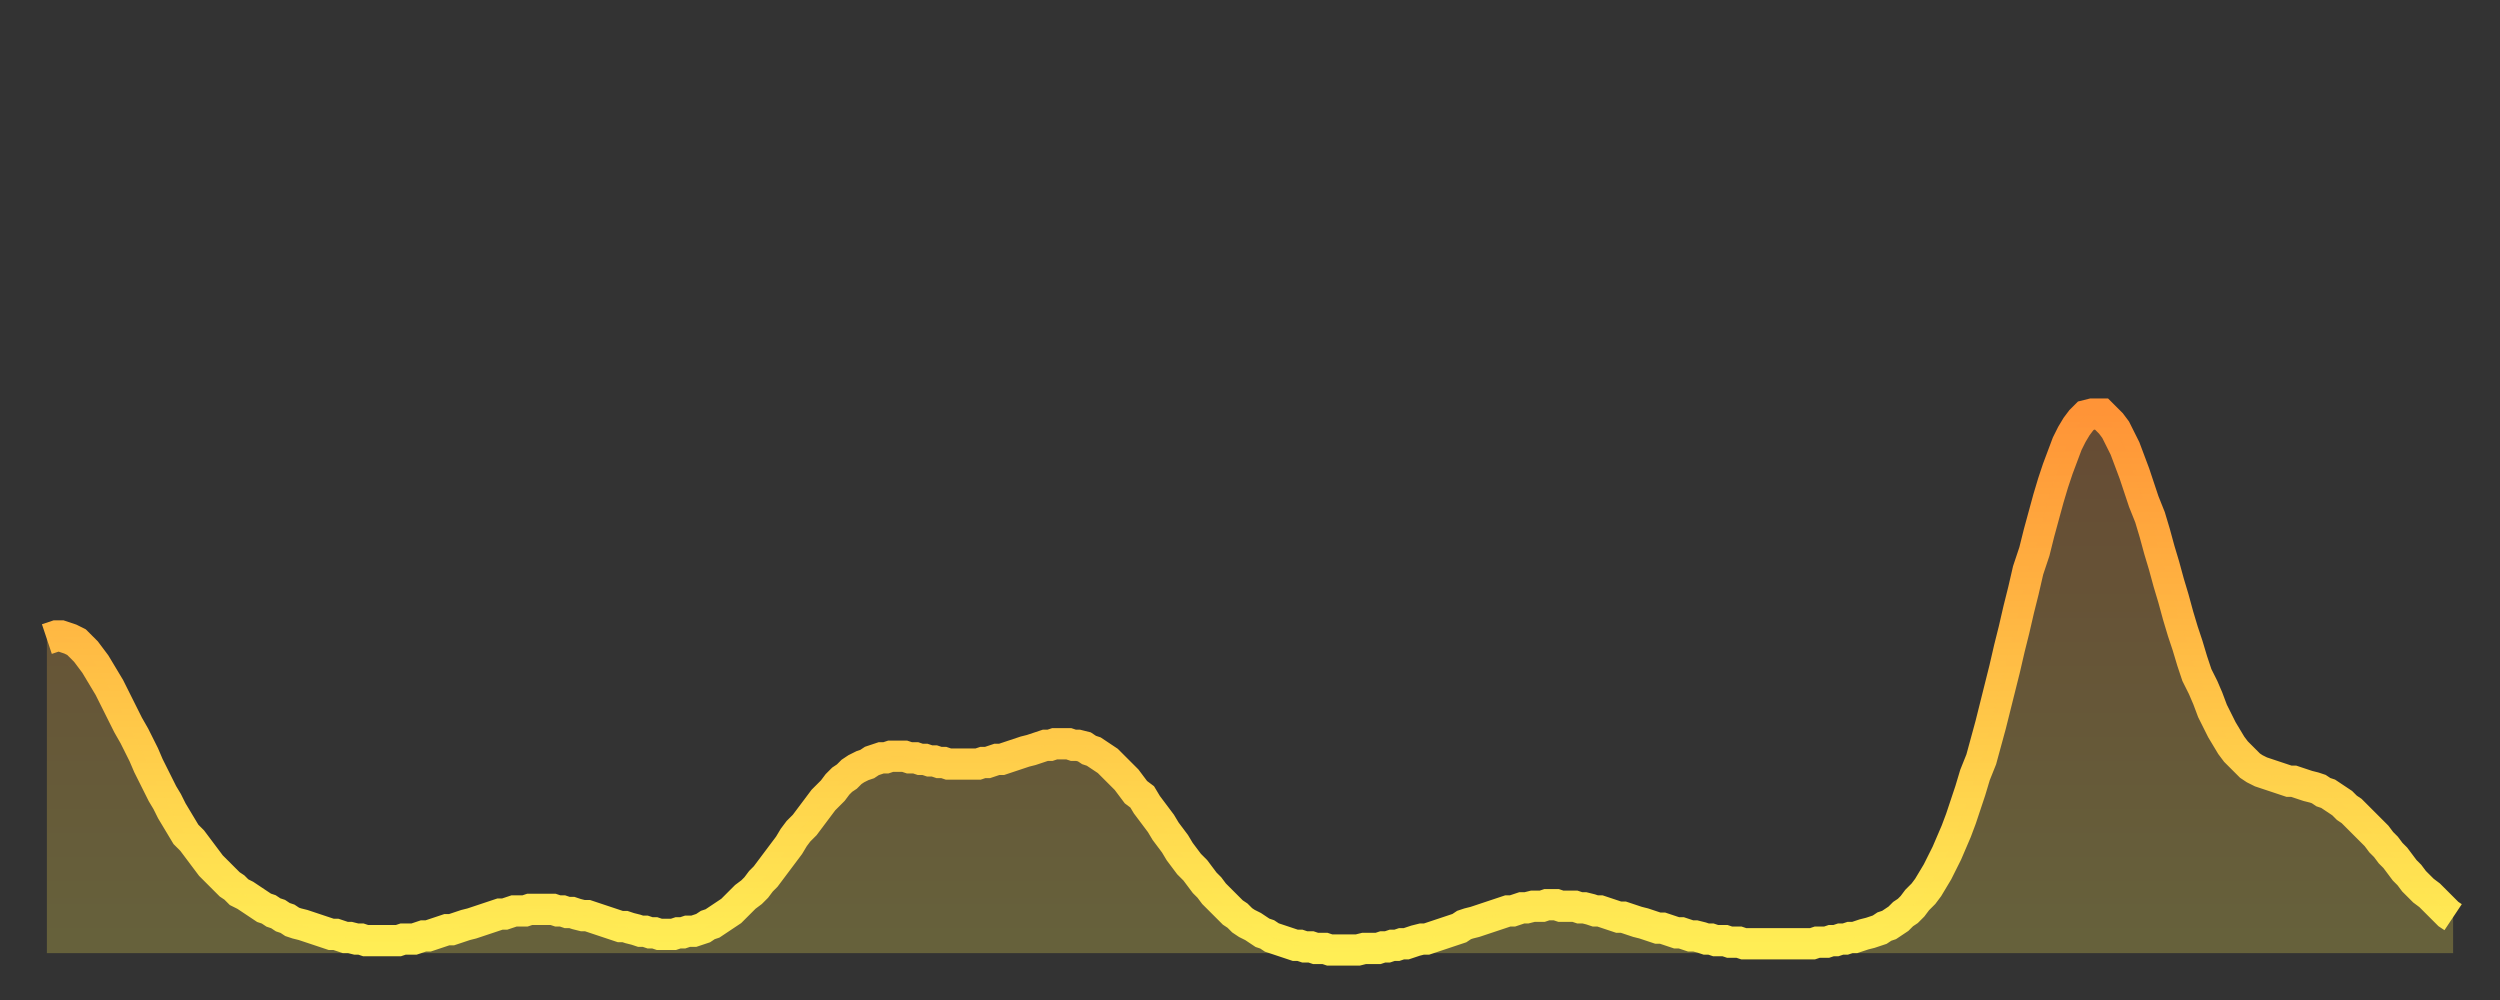
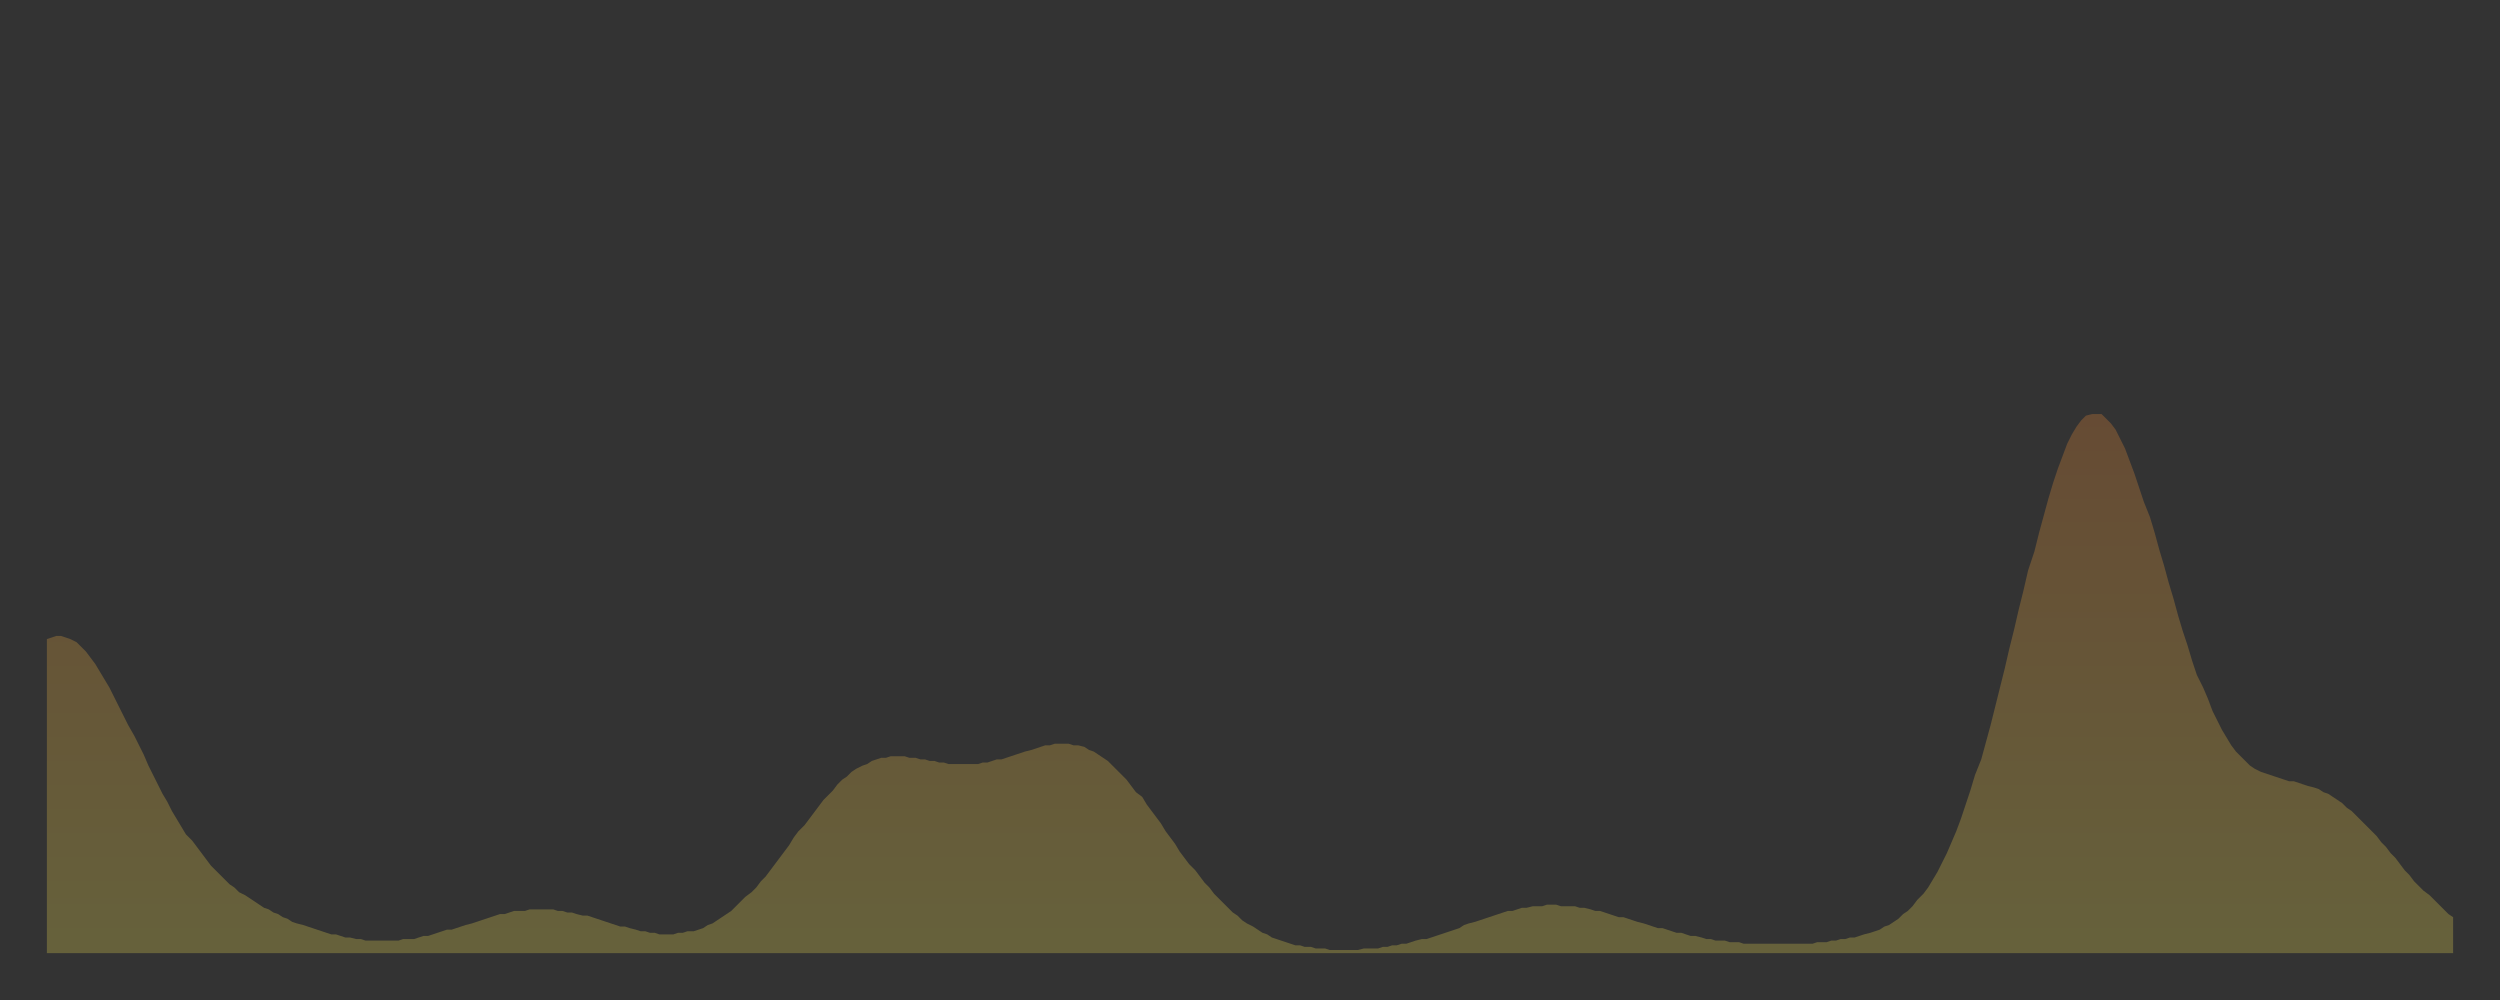
<svg xmlns="http://www.w3.org/2000/svg" baseProfile="full" height="64" version="1.1" width="160">
  <rect width="100%" height="100%" fill="#333333" stroke="none" />
  <defs>
    <linearGradient id="id7082" x1="0" x2="0" y1="0" y2="1">
      <stop offset="0%" stop-color="#ff9437" />
      <stop offset="50%" stop-color="#ffc146" />
      <stop offset="100%" stop-color="#ffee55" />
    </linearGradient>
  </defs>
  <g transform="translate(3,3)">
    <g>
-       <path d="M 0.0 37.9 L 0.3 37.8 0.6 37.7 0.9 37.7 1.2 37.8 1.5 37.9 1.9 38.1 2.2 38.4 2.5 38.7 2.8 39.1 3.1 39.5 3.4 40.0 3.7 40.5 4.0 41.0 4.3 41.6 4.6 42.2 4.9 42.8 5.2 43.4 5.6 44.1 5.9 44.7 6.2 45.3 6.5 46.0 6.8 46.6 7.1 47.2 7.4 47.8 7.7 48.3 8.0 48.9 8.3 49.4 8.6 49.9 8.9 50.4 9.3 50.8 9.6 51.2 9.9 51.6 10.2 52.0 10.5 52.4 10.8 52.7 11.1 53.0 11.4 53.3 11.7 53.6 12.0 53.8 12.3 54.1 12.7 54.3 13.0 54.5 13.3 54.7 13.6 54.9 13.9 55.1 14.2 55.2 14.5 55.4 14.8 55.5 15.1 55.7 15.4 55.8 15.7 56.0 16.0 56.1 16.4 56.2 16.7 56.3 17.0 56.4 17.3 56.5 17.6 56.6 17.9 56.7 18.2 56.8 18.5 56.8 18.8 56.9 19.1 57.0 19.4 57.0 19.8 57.1 20.1 57.1 20.4 57.2 20.7 57.2 21.0 57.2 21.3 57.2 21.6 57.2 21.9 57.2 22.2 57.2 22.5 57.2 22.8 57.1 23.1 57.1 23.5 57.1 23.8 57.0 24.1 56.9 24.4 56.9 24.7 56.8 25.0 56.7 25.3 56.6 25.6 56.5 25.9 56.5 26.2 56.4 26.5 56.3 26.8 56.2 27.2 56.1 27.5 56.0 27.8 55.9 28.1 55.8 28.4 55.7 28.7 55.6 29.0 55.5 29.3 55.5 29.6 55.4 29.9 55.3 30.2 55.3 30.6 55.3 30.9 55.2 31.2 55.2 31.5 55.2 31.8 55.2 32.1 55.2 32.4 55.2 32.7 55.3 33.0 55.3 33.3 55.4 33.6 55.4 33.9 55.5 34.3 55.6 34.6 55.6 34.9 55.7 35.2 55.8 35.5 55.9 35.8 56.0 36.1 56.1 36.4 56.2 36.7 56.3 37.0 56.3 37.3 56.4 37.7 56.5 38.0 56.6 38.3 56.6 38.6 56.7 38.9 56.7 39.2 56.8 39.5 56.8 39.8 56.8 40.1 56.8 40.4 56.7 40.7 56.7 41.0 56.6 41.4 56.6 41.7 56.5 42.0 56.4 42.3 56.2 42.6 56.1 42.9 55.9 43.2 55.7 43.5 55.5 43.8 55.3 44.1 55.0 44.4 54.7 44.7 54.4 45.1 54.1 45.4 53.8 45.7 53.4 46.0 53.1 46.3 52.7 46.6 52.3 46.9 51.9 47.2 51.5 47.5 51.1 47.8 50.6 48.1 50.2 48.5 49.8 48.8 49.4 49.1 49.0 49.4 48.6 49.7 48.2 50.0 47.9 50.3 47.6 50.6 47.2 50.9 46.9 51.2 46.7 51.5 46.4 51.8 46.2 52.2 46.0 52.5 45.9 52.8 45.7 53.1 45.6 53.4 45.5 53.7 45.5 54.0 45.4 54.3 45.4 54.6 45.4 54.9 45.4 55.2 45.5 55.6 45.5 55.9 45.6 56.2 45.6 56.5 45.7 56.8 45.7 57.1 45.8 57.4 45.8 57.7 45.9 58.0 45.9 58.3 45.9 58.6 45.9 58.9 45.9 59.3 45.9 59.6 45.9 59.9 45.8 60.2 45.8 60.5 45.7 60.8 45.6 61.1 45.6 61.4 45.5 61.7 45.4 62.0 45.3 62.3 45.2 62.6 45.1 63.0 45.0 63.3 44.9 63.6 44.8 63.9 44.7 64.2 44.7 64.5 44.6 64.8 44.6 65.1 44.6 65.4 44.6 65.7 44.7 66.0 44.7 66.4 44.8 66.7 45.0 67.0 45.1 67.3 45.3 67.6 45.5 67.9 45.7 68.2 46.0 68.5 46.3 68.8 46.6 69.1 46.9 69.4 47.3 69.7 47.7 70.1 48.0 70.4 48.5 70.7 48.9 71.0 49.3 71.3 49.7 71.6 50.2 71.9 50.6 72.2 51.0 72.5 51.5 72.8 51.9 73.1 52.3 73.5 52.7 73.8 53.1 74.1 53.5 74.4 53.8 74.7 54.2 75.0 54.5 75.3 54.8 75.6 55.1 75.9 55.4 76.2 55.6 76.5 55.9 76.8 56.1 77.2 56.3 77.5 56.5 77.8 56.7 78.1 56.8 78.4 57.0 78.7 57.1 79.0 57.2 79.3 57.3 79.6 57.4 79.9 57.5 80.2 57.5 80.5 57.6 80.9 57.6 81.2 57.7 81.5 57.7 81.8 57.7 82.1 57.8 82.4 57.8 82.7 57.8 83.0 57.8 83.3 57.8 83.6 57.8 83.9 57.8 84.3 57.7 84.6 57.7 84.9 57.7 85.2 57.7 85.5 57.6 85.8 57.6 86.1 57.5 86.4 57.5 86.7 57.4 87.0 57.4 87.3 57.3 87.6 57.2 88.0 57.1 88.3 57.1 88.6 57.0 88.9 56.9 89.2 56.8 89.5 56.7 89.8 56.6 90.1 56.5 90.4 56.4 90.7 56.2 91.0 56.1 91.4 56.0 91.7 55.9 92.0 55.8 92.3 55.7 92.6 55.6 92.9 55.5 93.2 55.4 93.5 55.3 93.8 55.3 94.1 55.2 94.4 55.1 94.7 55.1 95.1 55.0 95.4 55.0 95.7 55.0 96.0 54.9 96.3 54.9 96.6 54.9 96.9 55.0 97.2 55.0 97.5 55.0 97.8 55.0 98.1 55.1 98.4 55.1 98.8 55.2 99.1 55.3 99.4 55.3 99.7 55.4 100.0 55.5 100.3 55.6 100.6 55.7 100.9 55.7 101.2 55.8 101.5 55.9 101.8 56.0 102.2 56.1 102.5 56.2 102.8 56.3 103.1 56.4 103.4 56.4 103.7 56.5 104.0 56.6 104.3 56.7 104.6 56.7 104.9 56.8 105.2 56.9 105.5 56.9 105.9 57.0 106.2 57.1 106.5 57.1 106.8 57.2 107.1 57.2 107.4 57.2 107.7 57.3 108.0 57.3 108.3 57.3 108.6 57.4 108.9 57.4 109.3 57.4 109.6 57.4 109.9 57.4 110.2 57.4 110.5 57.4 110.8 57.4 111.1 57.4 111.4 57.4 111.7 57.4 112.0 57.4 112.3 57.4 112.6 57.4 113.0 57.4 113.3 57.3 113.6 57.3 113.9 57.3 114.2 57.2 114.5 57.2 114.8 57.1 115.1 57.1 115.4 57.0 115.7 57.0 116.0 56.9 116.3 56.8 116.7 56.7 117.0 56.6 117.3 56.5 117.6 56.3 117.9 56.2 118.2 56.0 118.5 55.8 118.8 55.5 119.1 55.3 119.4 55.0 119.7 54.6 120.1 54.2 120.4 53.8 120.7 53.3 121.0 52.8 121.3 52.2 121.6 51.6 121.9 50.9 122.2 50.2 122.5 49.4 122.8 48.5 123.1 47.6 123.4 46.6 123.8 45.6 124.1 44.5 124.4 43.4 124.7 42.2 125.0 41.0 125.3 39.8 125.6 38.5 125.9 37.3 126.2 36.0 126.5 34.8 126.8 33.5 127.2 32.3 127.5 31.1 127.8 30.0 128.1 28.9 128.4 27.9 128.7 27.0 129.0 26.2 129.3 25.4 129.6 24.8 129.9 24.3 130.2 23.9 130.5 23.6 130.9 23.5 131.2 23.5 131.5 23.5 131.8 23.8 132.1 24.1 132.4 24.5 132.7 25.1 133.0 25.7 133.3 26.5 133.6 27.3 133.9 28.2 134.2 29.1 134.6 30.1 134.9 31.1 135.2 32.2 135.5 33.2 135.8 34.3 136.1 35.3 136.4 36.4 136.7 37.4 137.0 38.3 137.3 39.3 137.6 40.2 138.0 41.0 138.3 41.7 138.6 42.5 138.9 43.1 139.2 43.7 139.5 44.2 139.8 44.7 140.1 45.1 140.4 45.4 140.7 45.7 141.0 46.0 141.3 46.2 141.7 46.4 142.0 46.5 142.3 46.6 142.6 46.7 142.9 46.8 143.2 46.9 143.5 47.0 143.8 47.0 144.1 47.1 144.4 47.2 144.7 47.3 145.1 47.4 145.4 47.5 145.7 47.7 146.0 47.8 146.3 48.0 146.6 48.2 146.9 48.4 147.2 48.7 147.5 48.9 147.8 49.2 148.1 49.5 148.4 49.8 148.8 50.2 149.1 50.5 149.4 50.9 149.7 51.2 150.0 51.6 150.3 51.9 150.6 52.3 150.9 52.7 151.2 53.0 151.5 53.4 151.8 53.7 152.1 54.0 152.5 54.3 152.8 54.6 153.1 54.9 153.4 55.2 153.7 55.5 154.0 55.7" fill="none" id="graph-curve" opacity="1" stroke="url(#id7082)" stroke-width="2" />
      <path d="M 0 58 L 0.0 37.9 0.3 37.8 0.6 37.7 0.9 37.7 1.2 37.8 1.5 37.9 1.9 38.1 2.2 38.4 2.5 38.7 2.8 39.1 3.1 39.5 3.4 40.0 3.7 40.5 4.0 41.0 4.3 41.6 4.6 42.2 4.9 42.8 5.2 43.4 5.6 44.1 5.9 44.7 6.2 45.3 6.5 46.0 6.8 46.6 7.1 47.2 7.4 47.8 7.7 48.3 8.0 48.9 8.3 49.4 8.6 49.9 8.9 50.4 9.3 50.8 9.6 51.2 9.9 51.6 10.2 52.0 10.5 52.4 10.8 52.7 11.1 53.0 11.4 53.3 11.7 53.6 12.0 53.8 12.3 54.1 12.7 54.3 13.0 54.5 13.3 54.7 13.6 54.9 13.9 55.1 14.2 55.2 14.5 55.4 14.8 55.5 15.1 55.7 15.4 55.8 15.7 56.0 16.0 56.1 16.4 56.2 16.7 56.3 17.0 56.4 17.3 56.5 17.6 56.6 17.9 56.7 18.2 56.8 18.5 56.8 18.8 56.9 19.1 57.0 19.4 57.0 19.8 57.1 20.1 57.1 20.4 57.2 20.7 57.2 21.0 57.2 21.3 57.2 21.6 57.2 21.9 57.2 22.2 57.2 22.5 57.2 22.8 57.1 23.1 57.1 23.5 57.1 23.8 57.0 24.1 56.9 24.4 56.9 24.7 56.8 25.0 56.7 25.3 56.6 25.6 56.5 25.9 56.5 26.2 56.4 26.5 56.3 26.8 56.2 27.2 56.1 27.5 56.0 27.8 55.9 28.1 55.8 28.4 55.7 28.7 55.6 29.0 55.5 29.3 55.5 29.6 55.4 29.9 55.3 30.2 55.3 30.6 55.3 30.9 55.2 31.2 55.2 31.5 55.2 31.8 55.2 32.1 55.2 32.4 55.2 32.7 55.3 33.0 55.3 33.3 55.4 33.6 55.4 33.9 55.5 34.3 55.6 34.6 55.6 34.9 55.7 35.2 55.8 35.5 55.9 35.8 56.0 36.1 56.1 36.4 56.2 36.7 56.3 37.0 56.3 37.3 56.4 37.7 56.5 38.0 56.6 38.3 56.6 38.6 56.7 38.9 56.7 39.2 56.8 39.5 56.8 39.8 56.8 40.1 56.8 40.4 56.7 40.7 56.7 41.0 56.6 41.4 56.6 41.7 56.5 42.0 56.4 42.3 56.2 42.6 56.1 42.9 55.9 43.2 55.7 43.5 55.5 43.8 55.3 44.1 55.0 44.4 54.7 44.7 54.4 45.1 54.1 45.4 53.8 45.7 53.4 46.0 53.1 46.3 52.7 46.6 52.3 46.9 51.9 47.2 51.5 47.5 51.1 47.8 50.6 48.1 50.2 48.5 49.8 48.8 49.4 49.1 49.0 49.4 48.6 49.7 48.2 50.0 47.9 50.3 47.6 50.6 47.2 50.9 46.9 51.2 46.7 51.5 46.4 51.8 46.2 52.2 46.0 52.5 45.9 52.8 45.7 53.1 45.6 53.4 45.5 53.7 45.5 54.0 45.4 54.3 45.4 54.6 45.4 54.9 45.4 55.2 45.5 55.6 45.5 55.9 45.6 56.2 45.6 56.5 45.7 56.8 45.7 57.1 45.8 57.4 45.8 57.7 45.9 58.0 45.9 58.3 45.9 58.6 45.9 58.9 45.9 59.3 45.9 59.6 45.9 59.9 45.8 60.2 45.8 60.5 45.7 60.8 45.6 61.1 45.6 61.4 45.5 61.7 45.4 62.0 45.3 62.3 45.2 62.6 45.1 63.0 45.0 63.3 44.9 63.6 44.8 63.9 44.7 64.2 44.7 64.5 44.6 64.8 44.6 65.1 44.6 65.4 44.6 65.7 44.7 66.0 44.7 66.4 44.8 66.7 45.0 67.0 45.1 67.3 45.3 67.6 45.5 67.9 45.7 68.2 46.0 68.5 46.3 68.8 46.6 69.1 46.9 69.4 47.3 69.7 47.7 70.1 48.0 70.4 48.5 70.7 48.9 71.0 49.3 71.3 49.7 71.6 50.2 71.9 50.6 72.2 51.0 72.5 51.5 72.8 51.9 73.1 52.3 73.5 52.7 73.8 53.1 74.1 53.5 74.4 53.8 74.7 54.2 75.0 54.5 75.3 54.8 75.6 55.1 75.9 55.4 76.2 55.6 76.5 55.9 76.8 56.1 77.2 56.3 77.5 56.5 77.8 56.7 78.1 56.8 78.4 57.0 78.7 57.1 79.0 57.2 79.3 57.3 79.6 57.4 79.9 57.5 80.2 57.5 80.5 57.6 80.9 57.6 81.2 57.7 81.5 57.7 81.8 57.7 82.1 57.8 82.4 57.8 82.7 57.8 83.0 57.8 83.3 57.8 83.6 57.8 83.9 57.8 84.3 57.7 84.6 57.7 84.9 57.7 85.2 57.7 85.5 57.6 85.8 57.6 86.1 57.5 86.4 57.5 86.7 57.4 87.0 57.4 87.3 57.3 87.6 57.2 88.0 57.1 88.3 57.1 88.6 57.0 88.9 56.9 89.2 56.8 89.5 56.7 89.8 56.6 90.1 56.5 90.4 56.4 90.7 56.2 91.0 56.1 91.4 56.0 91.7 55.9 92.0 55.8 92.3 55.7 92.6 55.6 92.9 55.5 93.2 55.4 93.5 55.3 93.8 55.3 94.1 55.2 94.4 55.1 94.7 55.1 95.1 55.0 95.4 55.0 95.7 55.0 96.0 54.9 96.3 54.9 96.6 54.9 96.9 55.0 97.2 55.0 97.5 55.0 97.8 55.0 98.1 55.1 98.4 55.1 98.8 55.2 99.1 55.3 99.4 55.3 99.7 55.4 100.0 55.5 100.3 55.6 100.6 55.7 100.9 55.7 101.2 55.8 101.5 55.9 101.8 56.0 102.2 56.1 102.5 56.2 102.8 56.3 103.1 56.4 103.4 56.4 103.7 56.5 104.0 56.6 104.3 56.7 104.6 56.7 104.9 56.8 105.2 56.9 105.5 56.9 105.9 57.0 106.2 57.1 106.5 57.1 106.8 57.2 107.1 57.2 107.4 57.2 107.7 57.3 108.0 57.3 108.3 57.3 108.6 57.4 108.9 57.4 109.3 57.4 109.6 57.4 109.9 57.4 110.2 57.4 110.5 57.4 110.8 57.4 111.1 57.4 111.4 57.4 111.7 57.4 112.0 57.4 112.3 57.4 112.6 57.4 113.0 57.4 113.3 57.3 113.6 57.3 113.9 57.3 114.2 57.2 114.5 57.2 114.8 57.1 115.1 57.1 115.4 57.0 115.7 57.0 116.0 56.9 116.3 56.8 116.7 56.7 117.0 56.6 117.3 56.5 117.6 56.3 117.9 56.2 118.2 56.0 118.5 55.8 118.8 55.5 119.1 55.3 119.4 55.0 119.7 54.6 120.1 54.2 120.4 53.8 120.7 53.3 121.0 52.8 121.3 52.2 121.6 51.6 121.9 50.9 122.2 50.2 122.5 49.4 122.8 48.5 123.1 47.6 123.4 46.6 123.8 45.6 124.1 44.5 124.4 43.4 124.7 42.2 125.0 41.0 125.3 39.8 125.6 38.5 125.9 37.3 126.2 36.0 126.5 34.8 126.8 33.5 127.2 32.3 127.5 31.1 127.8 30.0 128.1 28.9 128.4 27.9 128.7 27.0 129.0 26.2 129.3 25.4 129.6 24.8 129.9 24.3 130.2 23.9 130.5 23.6 130.9 23.5 131.2 23.5 131.5 23.5 131.8 23.8 132.1 24.1 132.4 24.5 132.7 25.1 133.0 25.7 133.3 26.5 133.6 27.3 133.9 28.2 134.2 29.1 134.6 30.1 134.9 31.1 135.2 32.2 135.5 33.2 135.8 34.3 136.1 35.3 136.4 36.4 136.7 37.4 137.0 38.3 137.3 39.3 137.6 40.2 138.0 41.0 138.3 41.7 138.6 42.5 138.9 43.1 139.2 43.7 139.5 44.2 139.8 44.7 140.1 45.1 140.4 45.4 140.7 45.7 141.0 46.0 141.3 46.2 141.7 46.4 142.0 46.5 142.3 46.6 142.6 46.7 142.9 46.8 143.2 46.9 143.5 47.0 143.8 47.0 144.1 47.1 144.4 47.2 144.7 47.3 145.1 47.4 145.4 47.5 145.7 47.7 146.0 47.8 146.3 48.0 146.6 48.2 146.9 48.4 147.2 48.7 147.5 48.9 147.8 49.2 148.1 49.5 148.4 49.8 148.8 50.2 149.1 50.5 149.4 50.9 149.7 51.2 150.0 51.6 150.3 51.9 150.6 52.3 150.9 52.7 151.2 53.0 151.5 53.4 151.8 53.7 152.1 54.0 152.5 54.3 152.8 54.6 153.1 54.9 153.4 55.2 153.7 55.5 154.0 55.7 154 58" fill="url(#id7082)" fill-opacity=".25" id="graph-shadow" />
    </g>
  </g>
</svg>